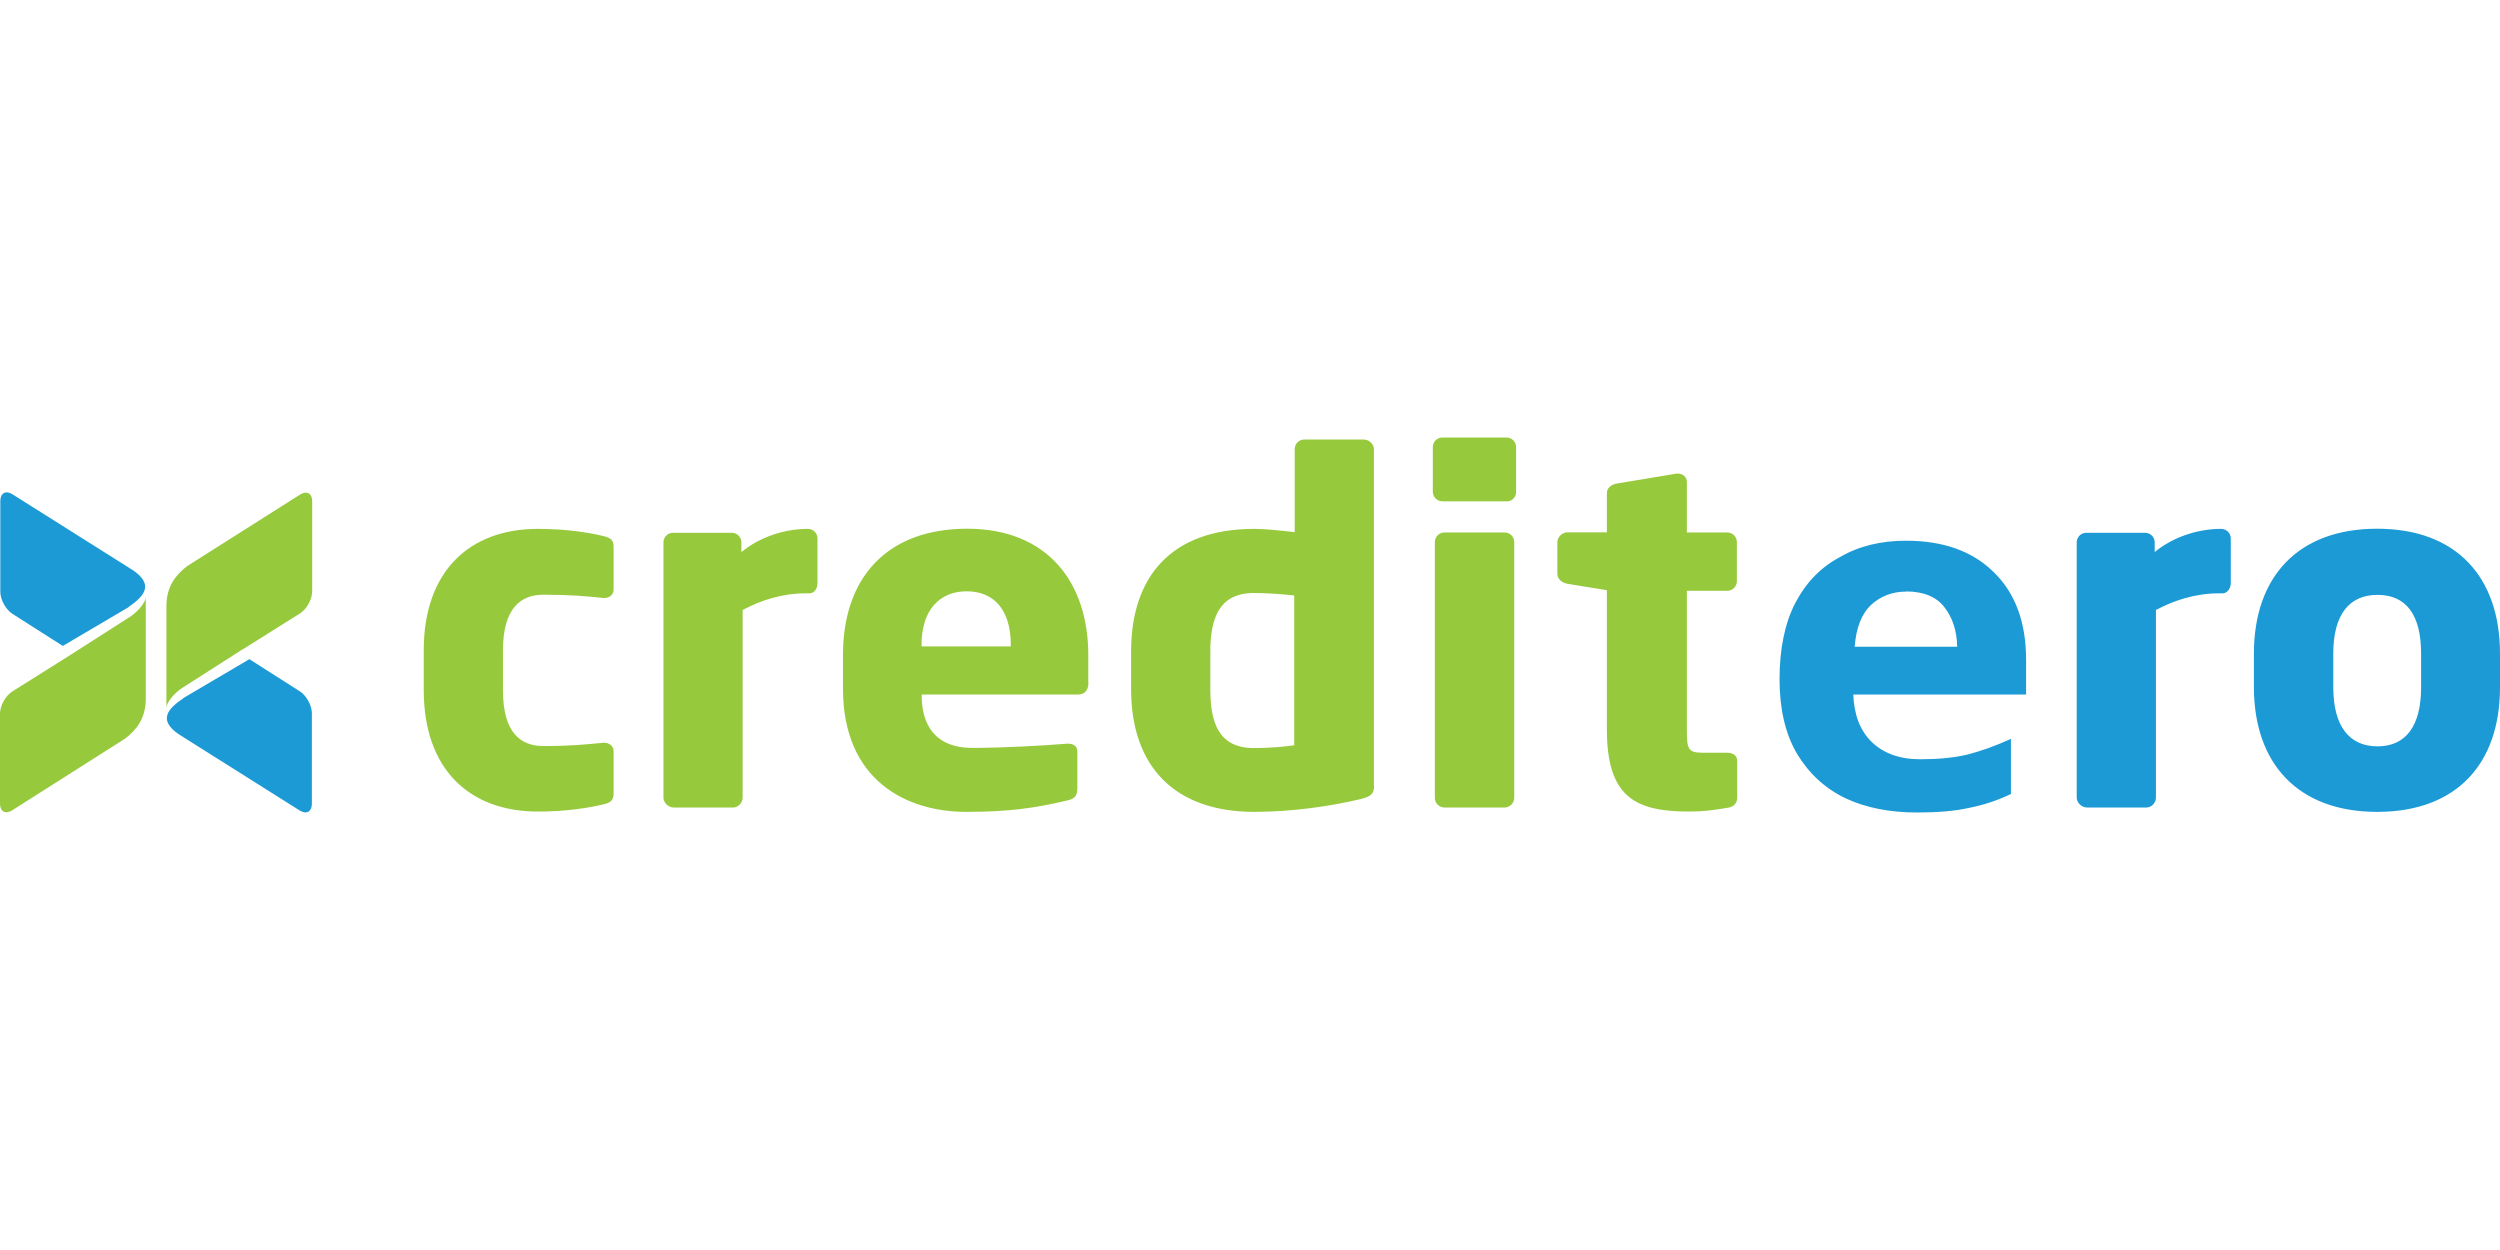
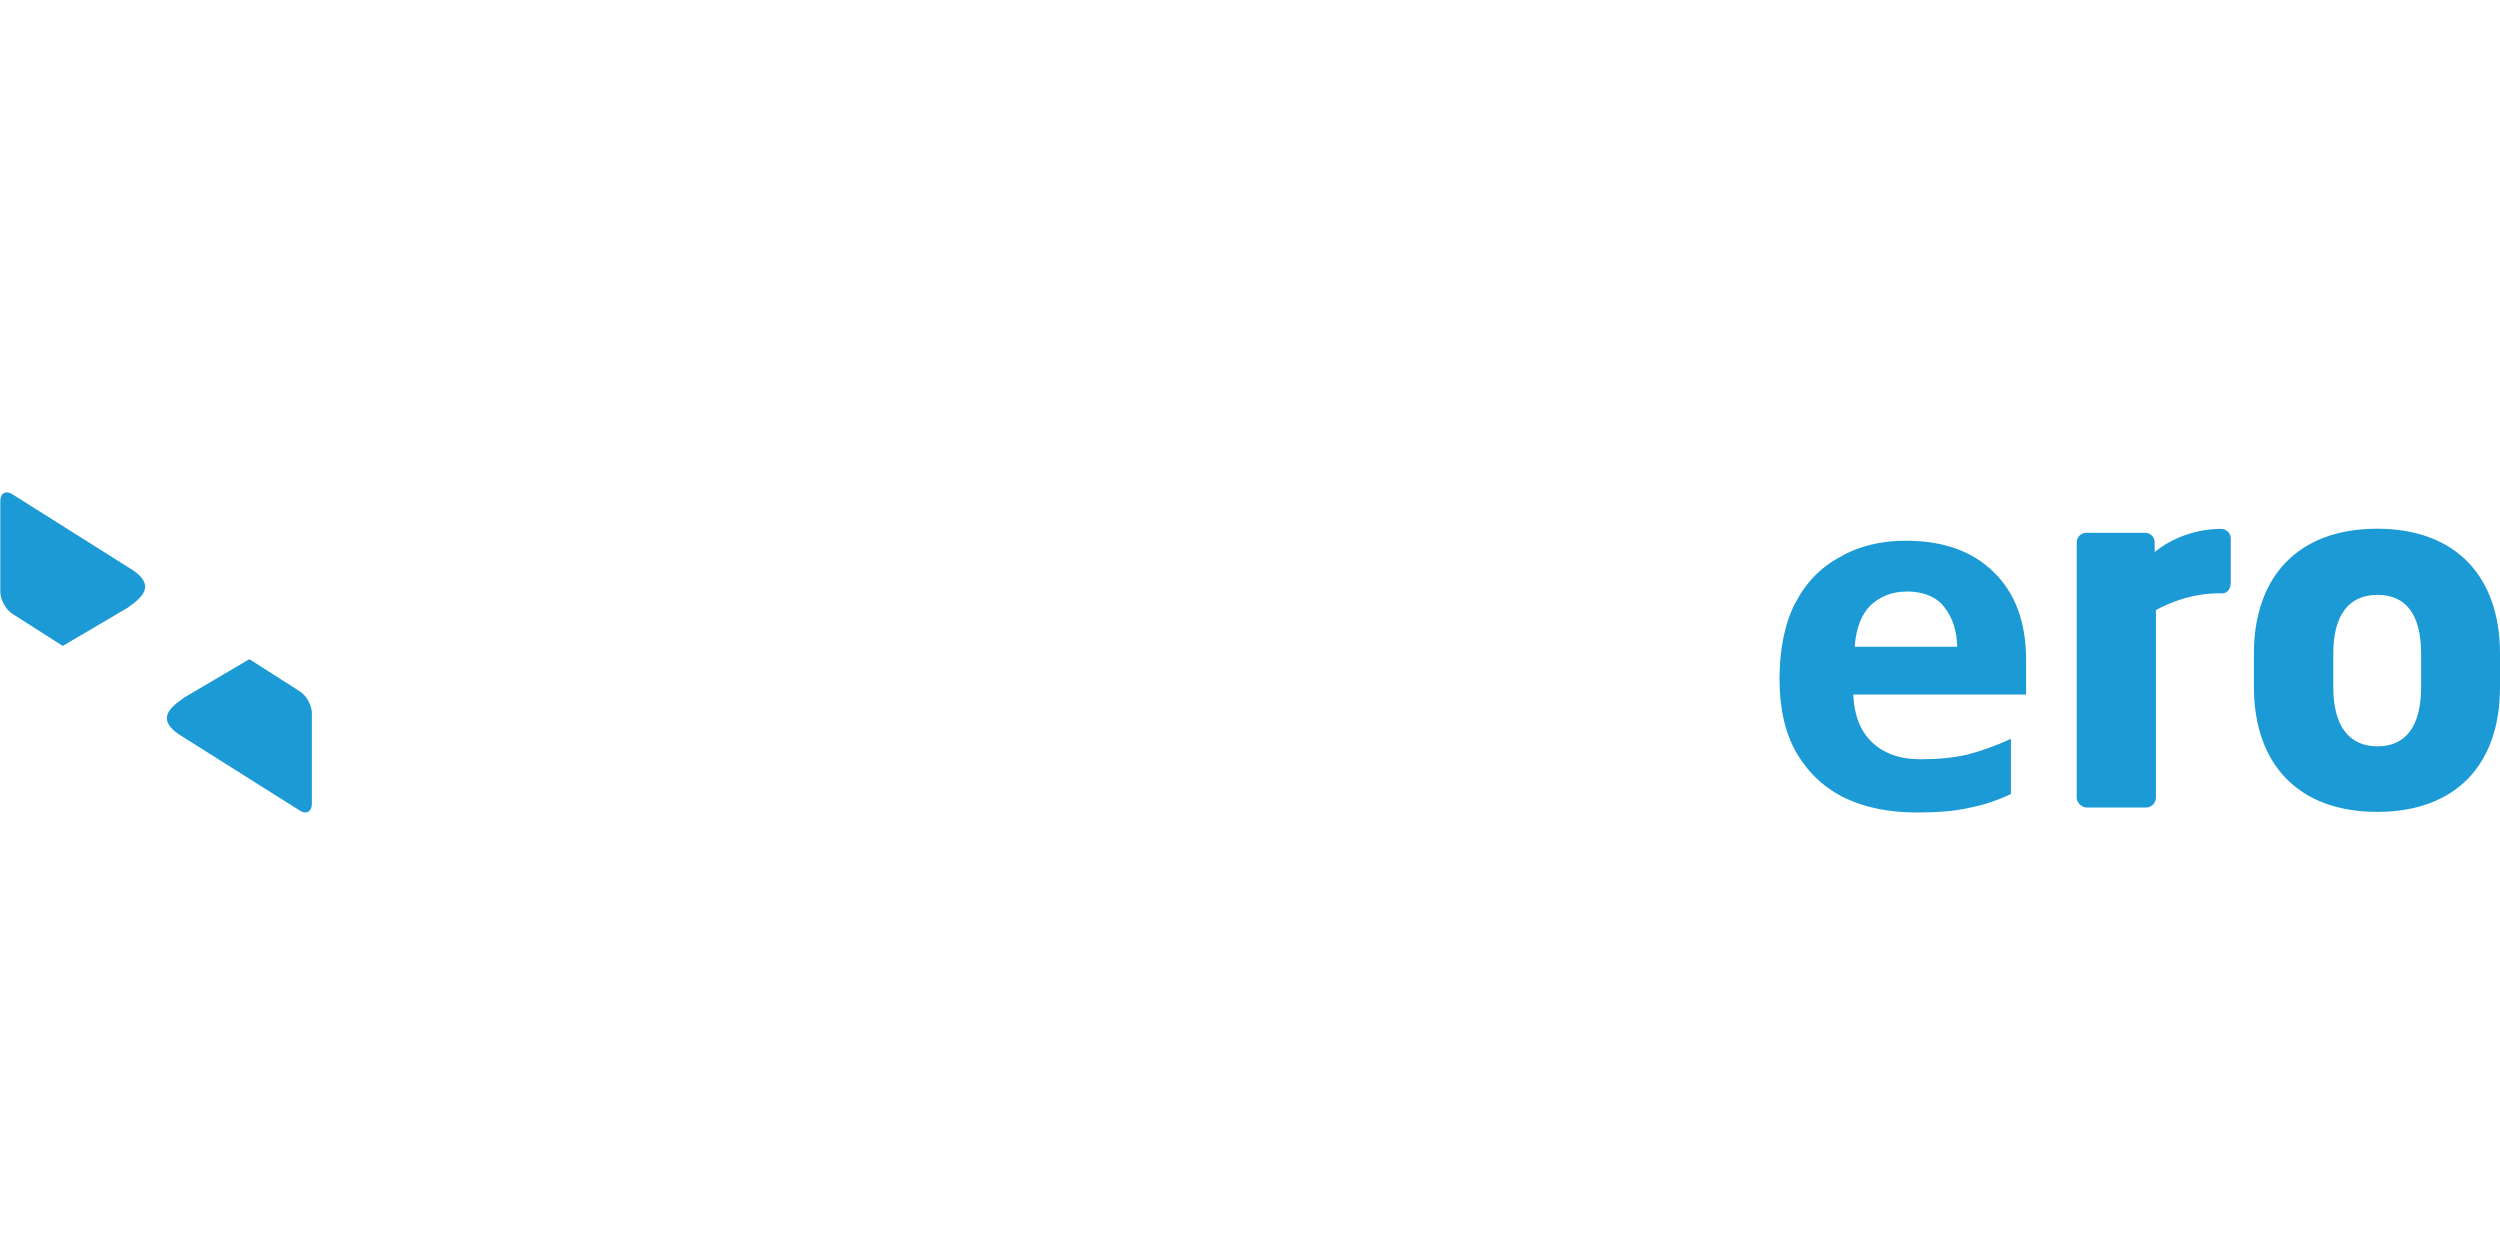
<svg xmlns="http://www.w3.org/2000/svg" width="240" height="120" viewBox="0 0 240 120" fill="none">
-   <path d="M182.985 56.794C181.65 56.794 180.51 57.243 179.595 58.095C178.71 58.946 178.185 60.276 178.05 62.085H187.89C187.86 60.545 187.44 59.29 186.66 58.289C185.91 57.303 184.665 56.78 182.985 56.78V56.794ZM182.955 51.908C186.525 51.908 189.33 52.894 191.385 54.912C193.44 56.899 194.505 59.694 194.505 63.355V66.672H177.915C177.99 68.615 178.56 70.124 179.67 71.215C180.795 72.306 182.34 72.889 184.335 72.889C186.015 72.889 187.53 72.755 188.865 72.441C190.2 72.097 191.61 71.589 193.05 70.931V76.222C191.775 76.834 190.44 77.283 189.045 77.552C187.68 77.865 186 78 184.005 78C181.44 78 179.13 77.552 177.18 76.64C175.185 75.684 173.655 74.249 172.515 72.366C171.39 70.453 170.835 68.062 170.835 65.193C170.835 62.324 171.345 59.798 172.35 57.885C173.385 55.898 174.825 54.433 176.64 53.477C178.455 52.416 180.585 51.908 182.985 51.908H182.955ZM214.155 56.077V51.699C214.155 51.191 213.75 50.772 213.225 50.772C210.96 50.772 208.59 51.564 206.85 52.999V52.072C206.85 51.564 206.445 51.146 205.92 51.146H200.295C199.785 51.146 199.365 51.549 199.365 52.072V76.565C199.365 77.073 199.845 77.522 200.355 77.522H206.04C206.55 77.522 206.97 77.073 206.97 76.565V58.558C208.725 57.631 210.735 56.959 213.045 56.959H213.42C213.825 56.929 214.14 56.481 214.14 56.077H214.155ZM232.425 65.985C232.425 69.706 230.955 71.649 228.24 71.649C225.525 71.649 223.995 69.706 223.995 65.985V62.742C223.995 59.021 225.51 57.108 228.24 57.108C230.97 57.108 232.425 58.991 232.425 62.742V65.985ZM240 65.985V62.742C240 55.435 235.845 50.757 228.21 50.757C220.575 50.757 216.375 55.405 216.375 62.742V65.955C216.375 73.263 220.56 77.94 228.21 77.94C235.86 77.94 240 73.293 240 65.985ZM12.345 58.289L6.03 62.01L1.2 58.931C0.555 58.528 0.03 57.572 0.03 56.809V48.097C0.03 47.35 0.54 47.036 1.2 47.455L12.795 54.762C14.745 56.122 13.92 57.183 12.345 58.274M17.625 67.001L23.94 63.28L28.77 66.359C29.415 66.762 29.94 67.719 29.94 68.481V77.163C29.94 77.91 29.43 78.224 28.77 77.806L17.175 70.498C15.18 69.138 16.05 68.077 17.625 67.016" fill="#1C9AD6" />
-   <path d="M58.905 76.192V72.097C58.905 71.649 58.5 71.305 58.02 71.305H57.915C56.16 71.469 54.87 71.619 52.155 71.619C50.025 71.619 48.285 70.393 48.285 66.284V62.428C48.285 58.334 50.04 57.093 52.155 57.093C54.825 57.093 56.16 57.228 57.915 57.407H58.02C58.5 57.407 58.905 57.093 58.905 56.615V52.52C58.905 51.833 58.635 51.639 57.915 51.459C56.61 51.146 54.48 50.772 51.645 50.772C45 50.772 40.68 54.911 40.68 62.413V66.269C40.68 73.786 45 77.91 51.645 77.91C54.45 77.91 56.58 77.537 57.915 77.223C58.605 77.058 58.905 76.849 58.905 76.162V76.192ZM78.48 56.077V51.699C78.48 51.191 78.075 50.772 77.55 50.772C75.285 50.772 72.915 51.564 71.175 52.999V52.072C71.175 51.564 70.77 51.146 70.245 51.146H64.62C64.11 51.146 63.69 51.549 63.69 52.072V76.565C63.69 77.073 64.17 77.522 64.68 77.522H70.365C70.875 77.522 71.295 77.073 71.295 76.565V58.558C73.05 57.631 75.06 56.959 77.37 56.959H77.745C78.195 56.929 78.465 56.481 78.465 56.077H78.48ZM97.035 62.055H88.47V61.89C88.47 58.543 90.225 56.765 92.79 56.765C95.355 56.765 97.035 58.468 97.035 61.89V62.055ZM104.475 65.537V62.877C104.475 55.913 100.56 50.757 92.85 50.757C85.14 50.757 80.925 55.465 80.925 62.877V66.09C80.925 74.966 87.06 77.94 92.76 77.94C96.87 77.94 99.405 77.567 102.435 76.849C103.23 76.685 103.425 76.341 103.425 75.624V72.142C103.425 71.634 103.05 71.395 102.54 71.395H102.405C100.515 71.559 96.33 71.798 93.36 71.798C89.625 71.798 88.485 69.407 88.485 66.777V66.672H103.5C104.115 66.672 104.49 66.269 104.49 65.552L104.475 65.537ZM124.245 71.544C123.36 71.679 121.95 71.813 120.375 71.813C117.015 71.813 116.19 69.422 116.19 66.149V62.563C116.19 59.35 117.045 56.929 120.375 56.929C121.5 56.929 123.12 57.034 124.245 57.168V71.544ZM131.895 75.4V43.121C131.895 42.613 131.415 42.194 130.905 42.194H125.22C124.71 42.194 124.29 42.598 124.29 43.121V51.086C122.925 50.922 121.38 50.772 120.42 50.772C112.47 50.772 108.585 55.315 108.585 62.563V66.149C108.585 73.591 112.77 77.94 120.42 77.94C124.05 77.94 127.755 77.387 130.47 76.745C131.7 76.476 131.91 76.162 131.91 75.415L131.895 75.4ZM145.365 76.595V52.042C145.365 51.534 144.96 51.116 144.435 51.116H138.675C138.165 51.116 137.745 51.519 137.745 52.042V76.595C137.745 77.103 138.15 77.522 138.675 77.522H144.435C144.915 77.522 145.365 77.118 145.365 76.595ZM145.545 47.23V42.926C145.545 42.418 145.14 42 144.615 42H138.48C137.97 42 137.55 42.404 137.55 42.926V47.2C137.55 47.709 137.955 48.127 138.48 48.127H144.615C145.125 48.157 145.545 47.753 145.545 47.245V47.23ZM166.77 76.64V73.053C166.77 72.545 166.395 72.261 165.78 72.261H163.485C162.075 72.261 161.94 71.948 161.94 70.109V56.72H165.81C166.32 56.72 166.74 56.316 166.74 55.793V52.042C166.74 51.534 166.335 51.116 165.81 51.116H161.94V46.259C161.94 45.811 161.565 45.467 161.085 45.467H160.95L155.19 46.423C154.68 46.528 154.26 46.827 154.26 47.35V51.101H150.495C149.985 51.101 149.505 51.549 149.505 52.057V55.091C149.505 55.599 149.985 55.973 150.495 56.047L154.26 56.66V70.02C154.26 76.55 157.005 77.91 162.18 77.91C163.545 77.91 164.475 77.776 165.915 77.537C166.425 77.462 166.77 77.088 166.77 76.61V76.64ZM6.615 62.966L12.48 59.215C13.41 58.603 13.995 57.706 13.995 57.333V67.061C13.995 69.004 13.065 70.095 12 70.916L1.17 77.791C0.525 78.194 0 77.925 0 77.148V68.51C0 67.763 0.51 66.807 1.17 66.388L6.615 62.966ZM23.355 62.294L17.49 66.045C16.56 66.657 15.975 67.554 15.975 67.928V58.199C15.975 56.257 16.905 55.166 17.97 54.344L28.8 47.484C29.445 47.081 29.97 47.35 29.97 48.127V56.765C29.97 57.512 29.46 58.468 28.8 58.887L23.355 62.309V62.294Z" fill="#97C93D" />
+   <path d="M182.985 56.794C181.65 56.794 180.51 57.243 179.595 58.095C178.71 58.946 178.185 60.276 178.05 62.085H187.89C187.86 60.545 187.44 59.29 186.66 58.289C185.91 57.303 184.665 56.78 182.985 56.78V56.794ZM182.955 51.908C186.525 51.908 189.33 52.894 191.385 54.912C193.44 56.899 194.505 59.694 194.505 63.355V66.672H177.915C177.99 68.615 178.56 70.124 179.67 71.215C180.795 72.306 182.34 72.889 184.335 72.889C186.015 72.889 187.53 72.755 188.865 72.441C190.2 72.097 191.61 71.589 193.05 70.931V76.222C191.775 76.834 190.44 77.283 189.045 77.552C187.68 77.865 186 78 184.005 78C181.44 78 179.13 77.552 177.18 76.64C175.185 75.684 173.655 74.249 172.515 72.366C171.39 70.453 170.835 68.062 170.835 65.193C170.835 62.324 171.345 59.798 172.35 57.885C173.385 55.898 174.825 54.433 176.64 53.477C178.455 52.416 180.585 51.908 182.985 51.908H182.955ZM214.155 56.077V51.699C214.155 51.191 213.75 50.772 213.225 50.772C210.96 50.772 208.59 51.564 206.85 52.999V52.072C206.85 51.564 206.445 51.146 205.92 51.146H200.295C199.785 51.146 199.365 51.549 199.365 52.072V76.565C199.365 77.073 199.845 77.522 200.355 77.522H206.04C206.55 77.522 206.97 77.073 206.97 76.565V58.558C208.725 57.631 210.735 56.959 213.045 56.959H213.42C213.825 56.929 214.14 56.481 214.14 56.077ZM232.425 65.985C232.425 69.706 230.955 71.649 228.24 71.649C225.525 71.649 223.995 69.706 223.995 65.985V62.742C223.995 59.021 225.51 57.108 228.24 57.108C230.97 57.108 232.425 58.991 232.425 62.742V65.985ZM240 65.985V62.742C240 55.435 235.845 50.757 228.21 50.757C220.575 50.757 216.375 55.405 216.375 62.742V65.955C216.375 73.263 220.56 77.94 228.21 77.94C235.86 77.94 240 73.293 240 65.985ZM12.345 58.289L6.03 62.01L1.2 58.931C0.555 58.528 0.03 57.572 0.03 56.809V48.097C0.03 47.35 0.54 47.036 1.2 47.455L12.795 54.762C14.745 56.122 13.92 57.183 12.345 58.274M17.625 67.001L23.94 63.28L28.77 66.359C29.415 66.762 29.94 67.719 29.94 68.481V77.163C29.94 77.91 29.43 78.224 28.77 77.806L17.175 70.498C15.18 69.138 16.05 68.077 17.625 67.016" fill="#1C9AD6" />
</svg>